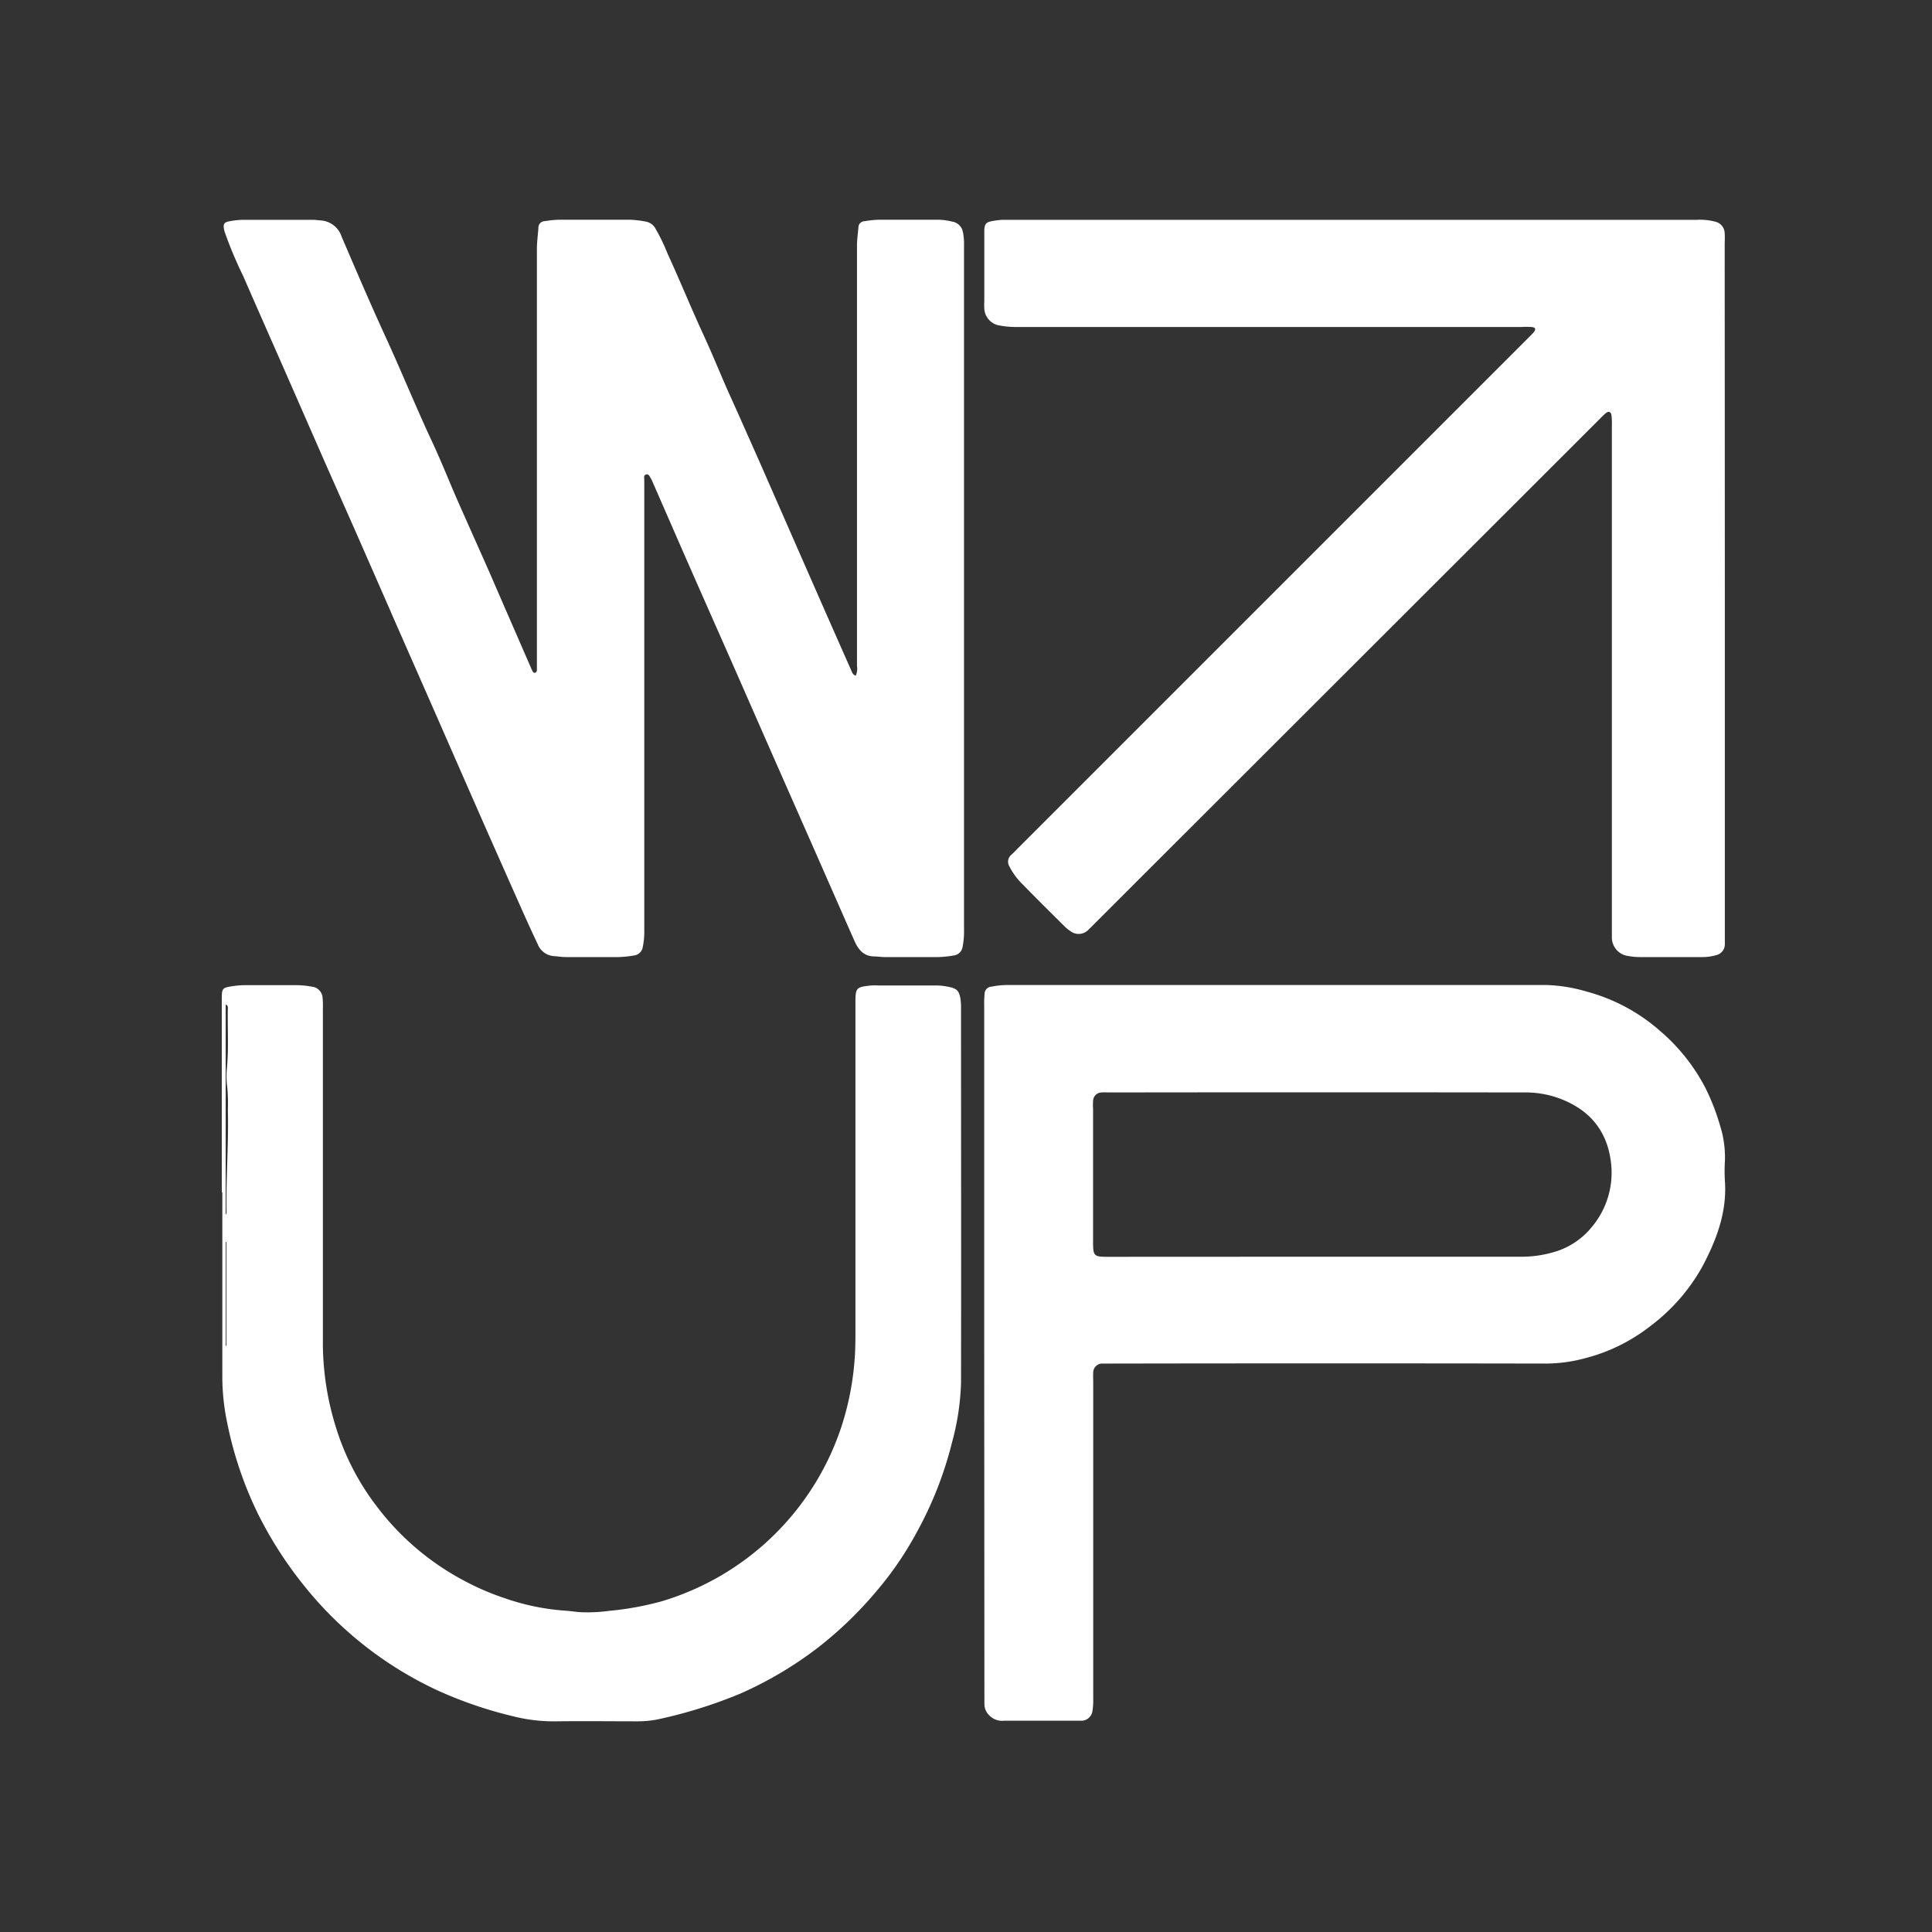
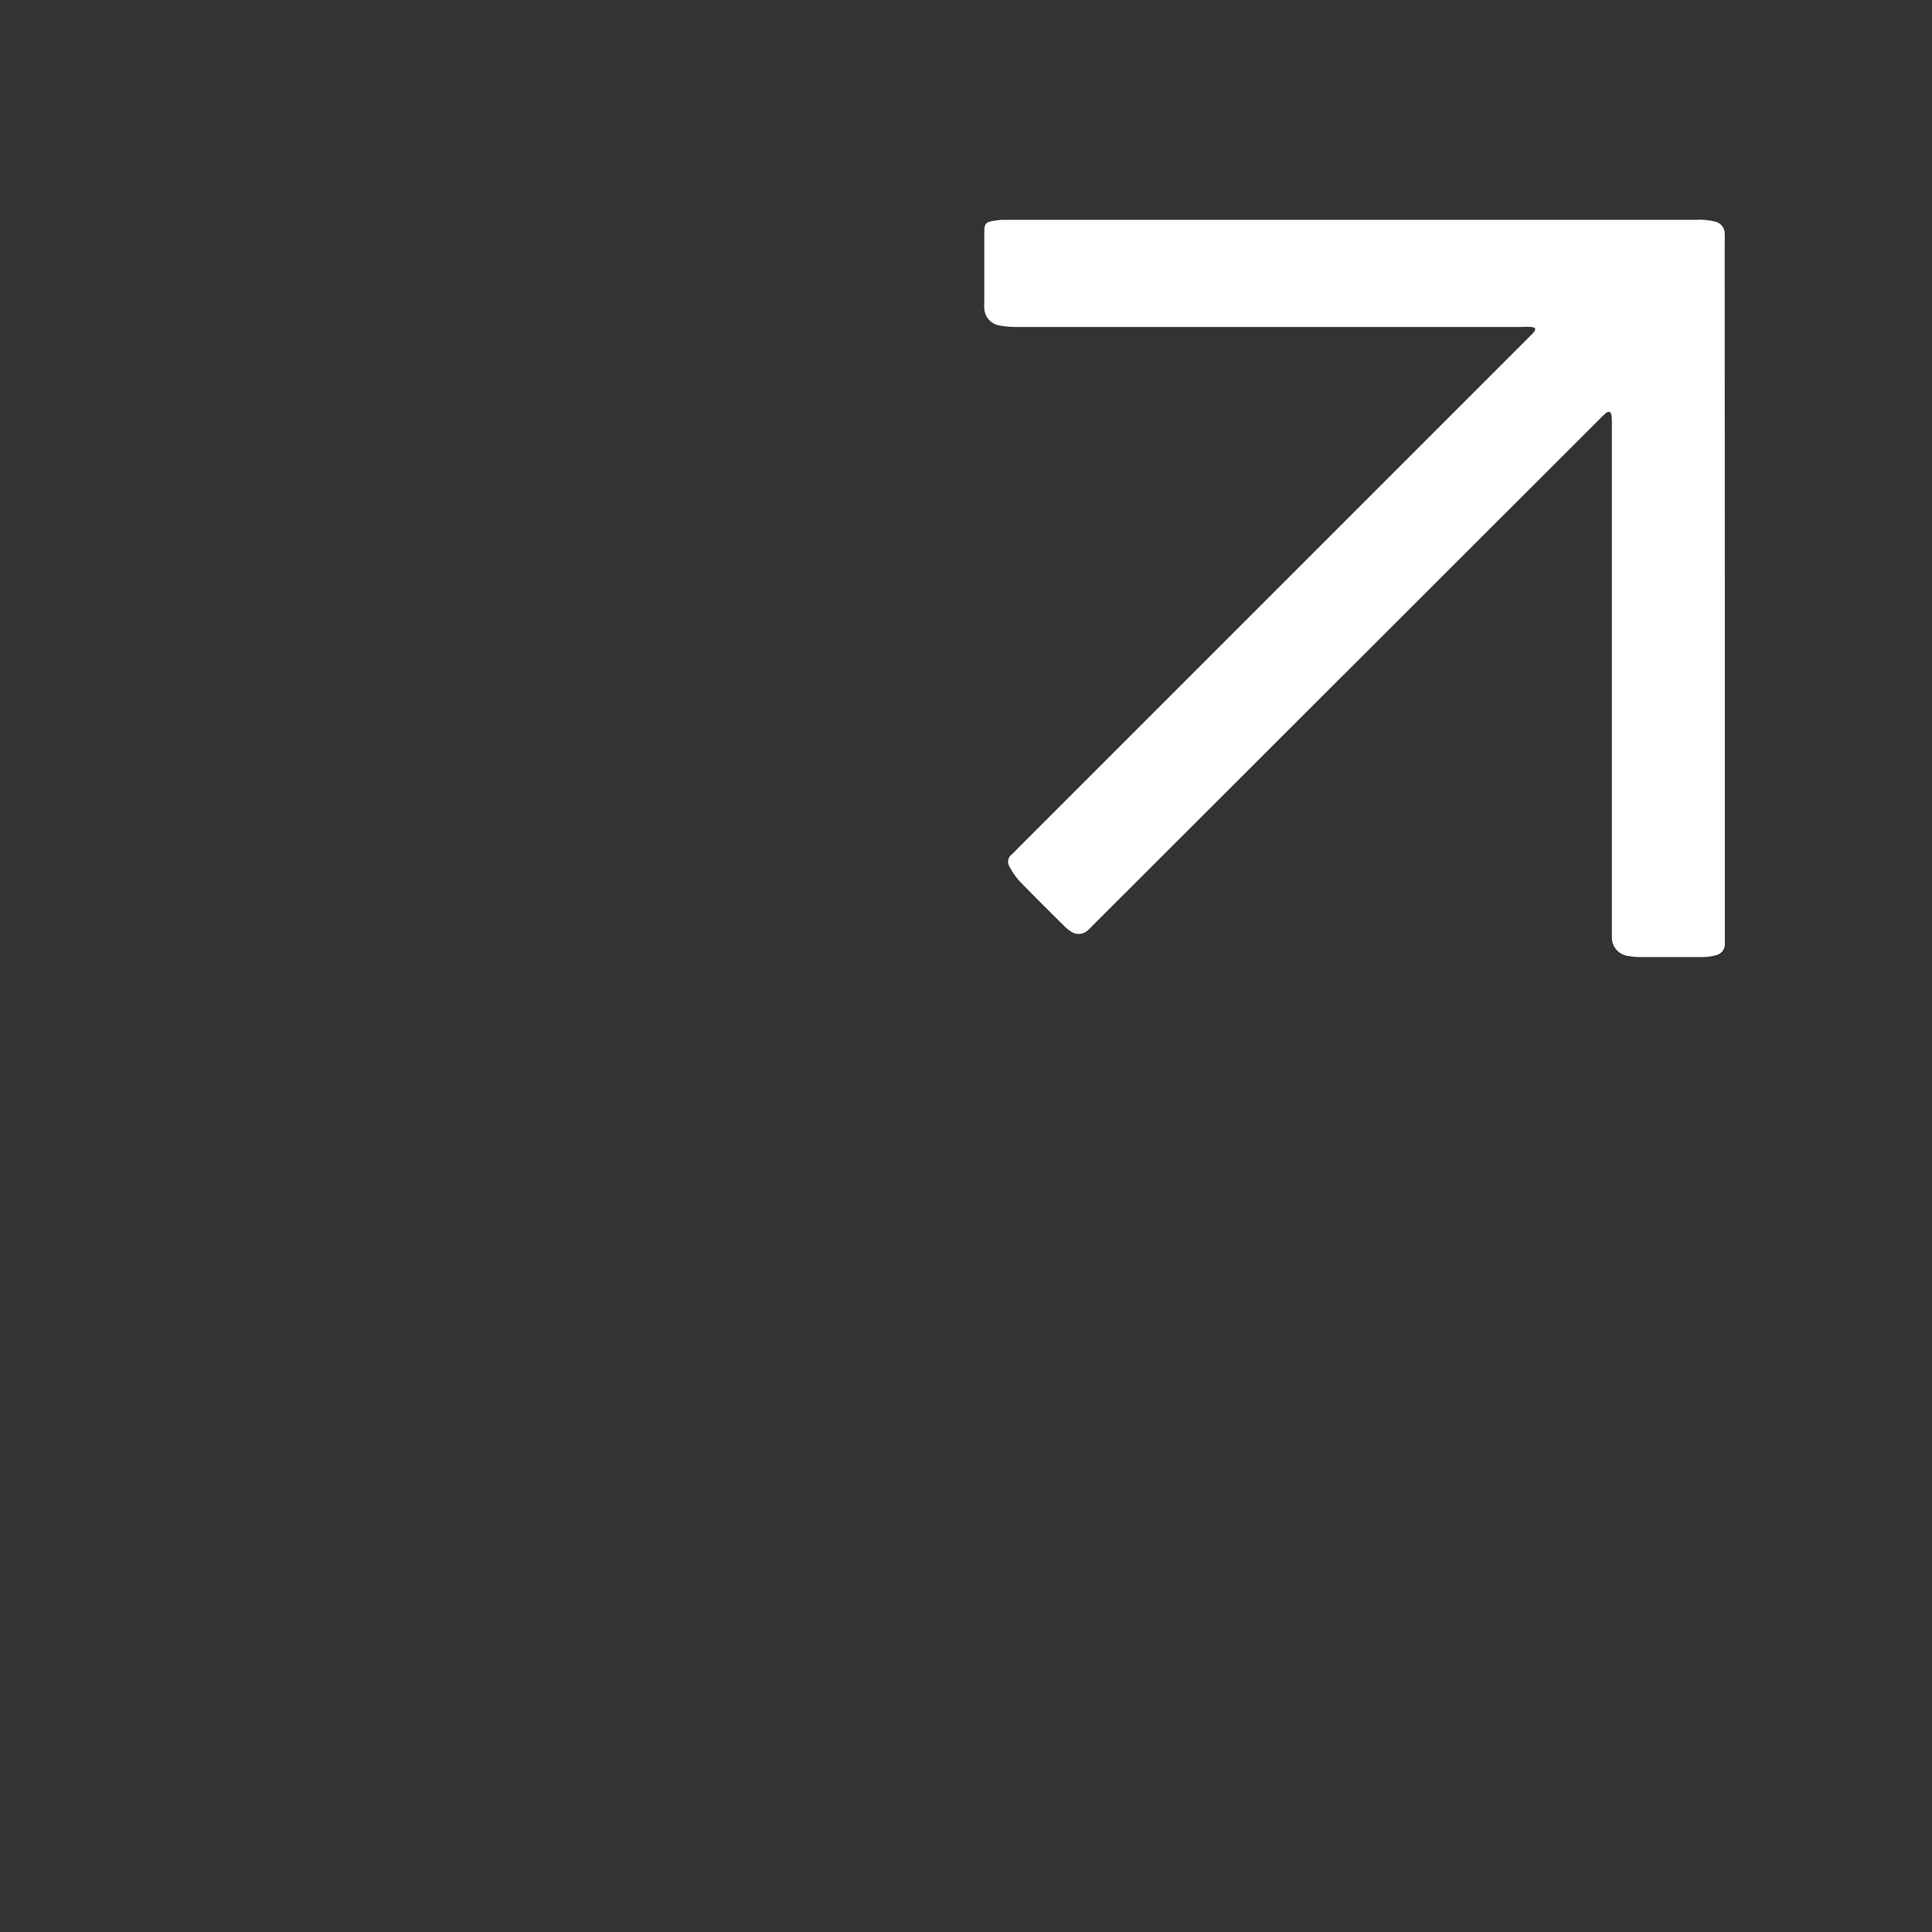
<svg xmlns="http://www.w3.org/2000/svg" id="Capa_1" data-name="Capa 1" viewBox="0 0 400 400">
  <rect x="0" y="0" width="400" height="400" fill="#333333" stroke="none" />
  <defs>
    <style>.cls-1{fill:#fff;}</style>
  </defs>
-   <path class="cls-1" d="M177.17,139.9a3.63,3.63,0,0,0,.26-2.06q0-17.91,0-35.83,0-25.54,0-51.09c0-1.3.18-2.56.3-3.84a1.27,1.27,0,0,1,1.2-1.27,22.09,22.09,0,0,1,3-.32q6.1,0,12.22,0a13.28,13.28,0,0,1,3,.39A2.66,2.66,0,0,1,199.35,48a11.82,11.82,0,0,1,.24,2.72V192.59a15.69,15.69,0,0,1-.28,3.35,2.13,2.13,0,0,1-1.9,1.89,21.28,21.28,0,0,1-3.19.32c-3.69,0-7.39,0-11.09,0-.69,0-1.38-.12-2.08-.13-2.14,0-3.3-1.33-4.08-3.08-2.59-5.83-5.13-11.66-7.7-17.49q-4.38-9.93-8.75-19.84-3.81-8.67-7.62-17.35c-2.58-5.88-5.19-11.75-7.78-17.63q-3.15-7.12-6.26-14.27L135,99.53a2.89,2.89,0,0,0-.22-.43c-.25-.4-.42-1-1-.86s-.38.7-.39,1.11c0,.75,0,1.5,0,2.25q0,45.48,0,90.94a15.24,15.24,0,0,1-.31,3.51,2.07,2.07,0,0,1-1.83,1.77,21,21,0,0,1-3.19.33c-3.64,0-7.28,0-10.92,0-.81,0-1.6-.14-2.4-.19a3.91,3.91,0,0,1-3.43-2.52c-1.34-2.81-2.61-5.64-3.87-8.48q-4-9-8-18.07-4.23-9.63-8.45-19.27-4.45-10.14-8.92-20.28C79.55,123.54,77,117.75,74.48,112s-5.25-11.84-7.86-17.77Q62.84,85.6,59.07,77c-2.91-6.62-5.84-13.23-8.72-19.85a84.08,84.08,0,0,1-3.74-8.87,7.42,7.42,0,0,1-.22-.77c-.22-1.1,0-1.51,1.11-1.7a17.56,17.56,0,0,1,2.71-.3c4.87,0,9.75,0,14.62,0,.53,0,1.06.1,1.6.13A4.87,4.87,0,0,1,70.73,49c3,7,6,14,9.16,20.88S86,84,89.25,91c2,4.22,3.69,8.55,5.56,12.81,2,4.51,4,9,6,13.49,1.49,3.38,2.94,6.78,4.42,10.16l4.68,10.75c.11.24.21.49.33.72s.24.39.49.37.42-.3.43-.57c0-.74,0-1.49,0-2.24q0-42.51,0-85c0-1.45.22-2.88.31-4.32a1.33,1.33,0,0,1,1.28-1.38,23.73,23.73,0,0,1,3-.3c4.88,0,9.75,0,14.62,0a22,22,0,0,1,3.35.39,2.86,2.86,0,0,1,2,1.47,39.51,39.51,0,0,1,2.51,5.2c2.48,5.4,4.72,10.9,7.2,16.3,1.86,4,3.54,8.15,5.33,12.22C153,86,155.2,91,157.38,95.9l6.06,13.82q3,6.84,6,13.67,3.33,7.58,6.68,15.13C176.35,139,176.46,139.65,177.17,139.9Z" />
  <path class="cls-1" d="M357.11,121.82q0,35.67,0,71.35c0,.8,0,1.61,0,2.41a2.31,2.31,0,0,1-1.82,2.18,10.18,10.18,0,0,1-2.86.39c-4.34,0-8.68,0-13,0a12.85,12.85,0,0,1-2.23-.21,3.87,3.87,0,0,1-3.48-3.91c0-.64,0-1.28,0-1.92q0-51.91,0-103.81a16.87,16.87,0,0,0-.07-2.25c-.11-.82-.57-1-1.21-.49a14.12,14.12,0,0,0-1.05,1L226.76,191.09c-.45.45-.9.92-1.37,1.36a2.79,2.79,0,0,1-3.78.32,7.58,7.58,0,0,1-1.23-1c-2.89-2.87-5.79-5.73-8.63-8.65a14.12,14.12,0,0,1-2.76-3.73,1.86,1.86,0,0,1,.43-2.44c.52-.47,1-1,1.48-1.48L316.14,70.23c.45-.45.92-.89,1.35-1.38.58-.67.45-1.06-.4-1.15a18.18,18.18,0,0,0-2.09,0H210.54A18.9,18.9,0,0,1,207,67.4a3.75,3.75,0,0,1-3.21-3.46,14.25,14.25,0,0,1,0-1.6q0-6.68,0-13.34c0-.48,0-1,0-1.45.09-1.17.36-1.52,1.49-1.75a16.65,16.65,0,0,1,2.22-.29c.59,0,1.18,0,1.77,0H351.35a12.25,12.25,0,0,1,3.67.36,2.53,2.53,0,0,1,2.06,2.54c.06.74,0,1.49,0,2.24Z" />
-   <path class="cls-1" d="M203.77,279.46V208.28a21.56,21.56,0,0,1,.07-2.41,1.53,1.53,0,0,1,1.49-1.6,16.15,16.15,0,0,1,3-.33q56,0,112,0a32.88,32.88,0,0,1,8.22,1.37,37.76,37.76,0,0,1,15,8,39.44,39.44,0,0,1,9.48,11.82,46,46,0,0,1,3.09,7.91,21.59,21.59,0,0,1,1,7.43,35.93,35.93,0,0,0,0,4c.46,6.4-1.69,12.11-4.59,17.62a39.26,39.26,0,0,1-10.89,12.5,36.62,36.62,0,0,1-13.45,6.61,31.34,31.34,0,0,1-7.92,1.11q-45.07-.08-90.16,0c-.59,0-1.18,0-1.77,0a1.88,1.88,0,0,0-2,2c-.05.59,0,1.18,0,1.77V351.7a13.75,13.75,0,0,1-.14,2.4,2.33,2.33,0,0,1-2.39,2.16c-.32,0-.65,0-1,0-5,0-10,0-14.94,0a3.75,3.75,0,0,1-3.06-1.11,3.32,3.32,0,0,1-1-2.29c0-.59,0-1.18,0-1.77Zm68.87-19.27c14,0,28.06,0,42.09,0a23.69,23.69,0,0,0,7.12-1A15.63,15.63,0,0,0,329.6,254a17.45,17.45,0,0,0,4-12.69c-.46-5.15-2.66-9.37-7.11-12.13a20.14,20.14,0,0,0-10.71-3q-43.21-.06-86.43,0a9.22,9.22,0,0,0-1.29,0,1.8,1.8,0,0,0-1.75,1.76,12.22,12.22,0,0,0,0,1.6q0,13.74,0,27.47c0,3.07.13,3.2,3.14,3.2Z" />
-   <path class="cls-1" d="M45.92,246.82V207.13c0-2.62,0-2.63,2.58-3a16.75,16.75,0,0,1,2.24-.16c3.48,0,7,0,10.45,0a17.12,17.12,0,0,1,3.35.31,2.45,2.45,0,0,1,2.25,2.33,18.62,18.62,0,0,1,.06,2.24q0,34.88,0,69.74a58.77,58.77,0,0,0,2.6,16.6,52.13,52.13,0,0,0,8.42,16.51,54.67,54.67,0,0,0,18.3,15.61,52.91,52.91,0,0,0,8.24,3.55,48.25,48.25,0,0,0,12.7,2.62c1.12.07,2.23.27,3.35.32a34.88,34.88,0,0,0,5.77-.3,63,63,0,0,0,10.56-1.91A56.08,56.08,0,0,0,174,296a58.44,58.44,0,0,0,2.88-13.8c.25-2.63.23-5.24.23-7.86q0-33.35,0-66.69c0-3.16.13-3.3,3.28-3.62a13.85,13.85,0,0,1,1.44,0h11.9a12.9,12.9,0,0,1,2.7.29c1.69.36,2.14.79,2.43,2.52a12.3,12.3,0,0,1,.11,1.92c0,25.88.05,51.75,0,77.62a52.37,52.37,0,0,1-1.85,12.2,76.86,76.86,0,0,1-7.38,18.78,69.08,69.08,0,0,1-8.14,11.91,79.69,79.69,0,0,1-12.08,11.72,78.12,78.12,0,0,1-16.1,9.59,97.17,97.17,0,0,1-16.51,5.24,21,21,0,0,1-4.91.56c-5.57,0-11.14-.07-16.71,0a34.37,34.37,0,0,1-9.2-1.08,85.18,85.18,0,0,1-15.61-5.37,76.81,76.81,0,0,1-28-22.23,81.94,81.94,0,0,1-9.1-14.34,77.54,77.54,0,0,1-6.35-18.83,46.54,46.54,0,0,1-1-9.55q0-19.05,0-38.09Zm.8,4.59h.09a2.39,2.39,0,0,0,.09-.45c-.13-7.06.46-14.1.28-21.16a38,38,0,0,0-.12-4.65,16.23,16.23,0,0,1-.08-4c.39-4.05.12-8.12.19-12.18,0-.33.13-.76-.45-1Zm.17,5.75-.15-.07v21.55h.15Z" />
</svg>